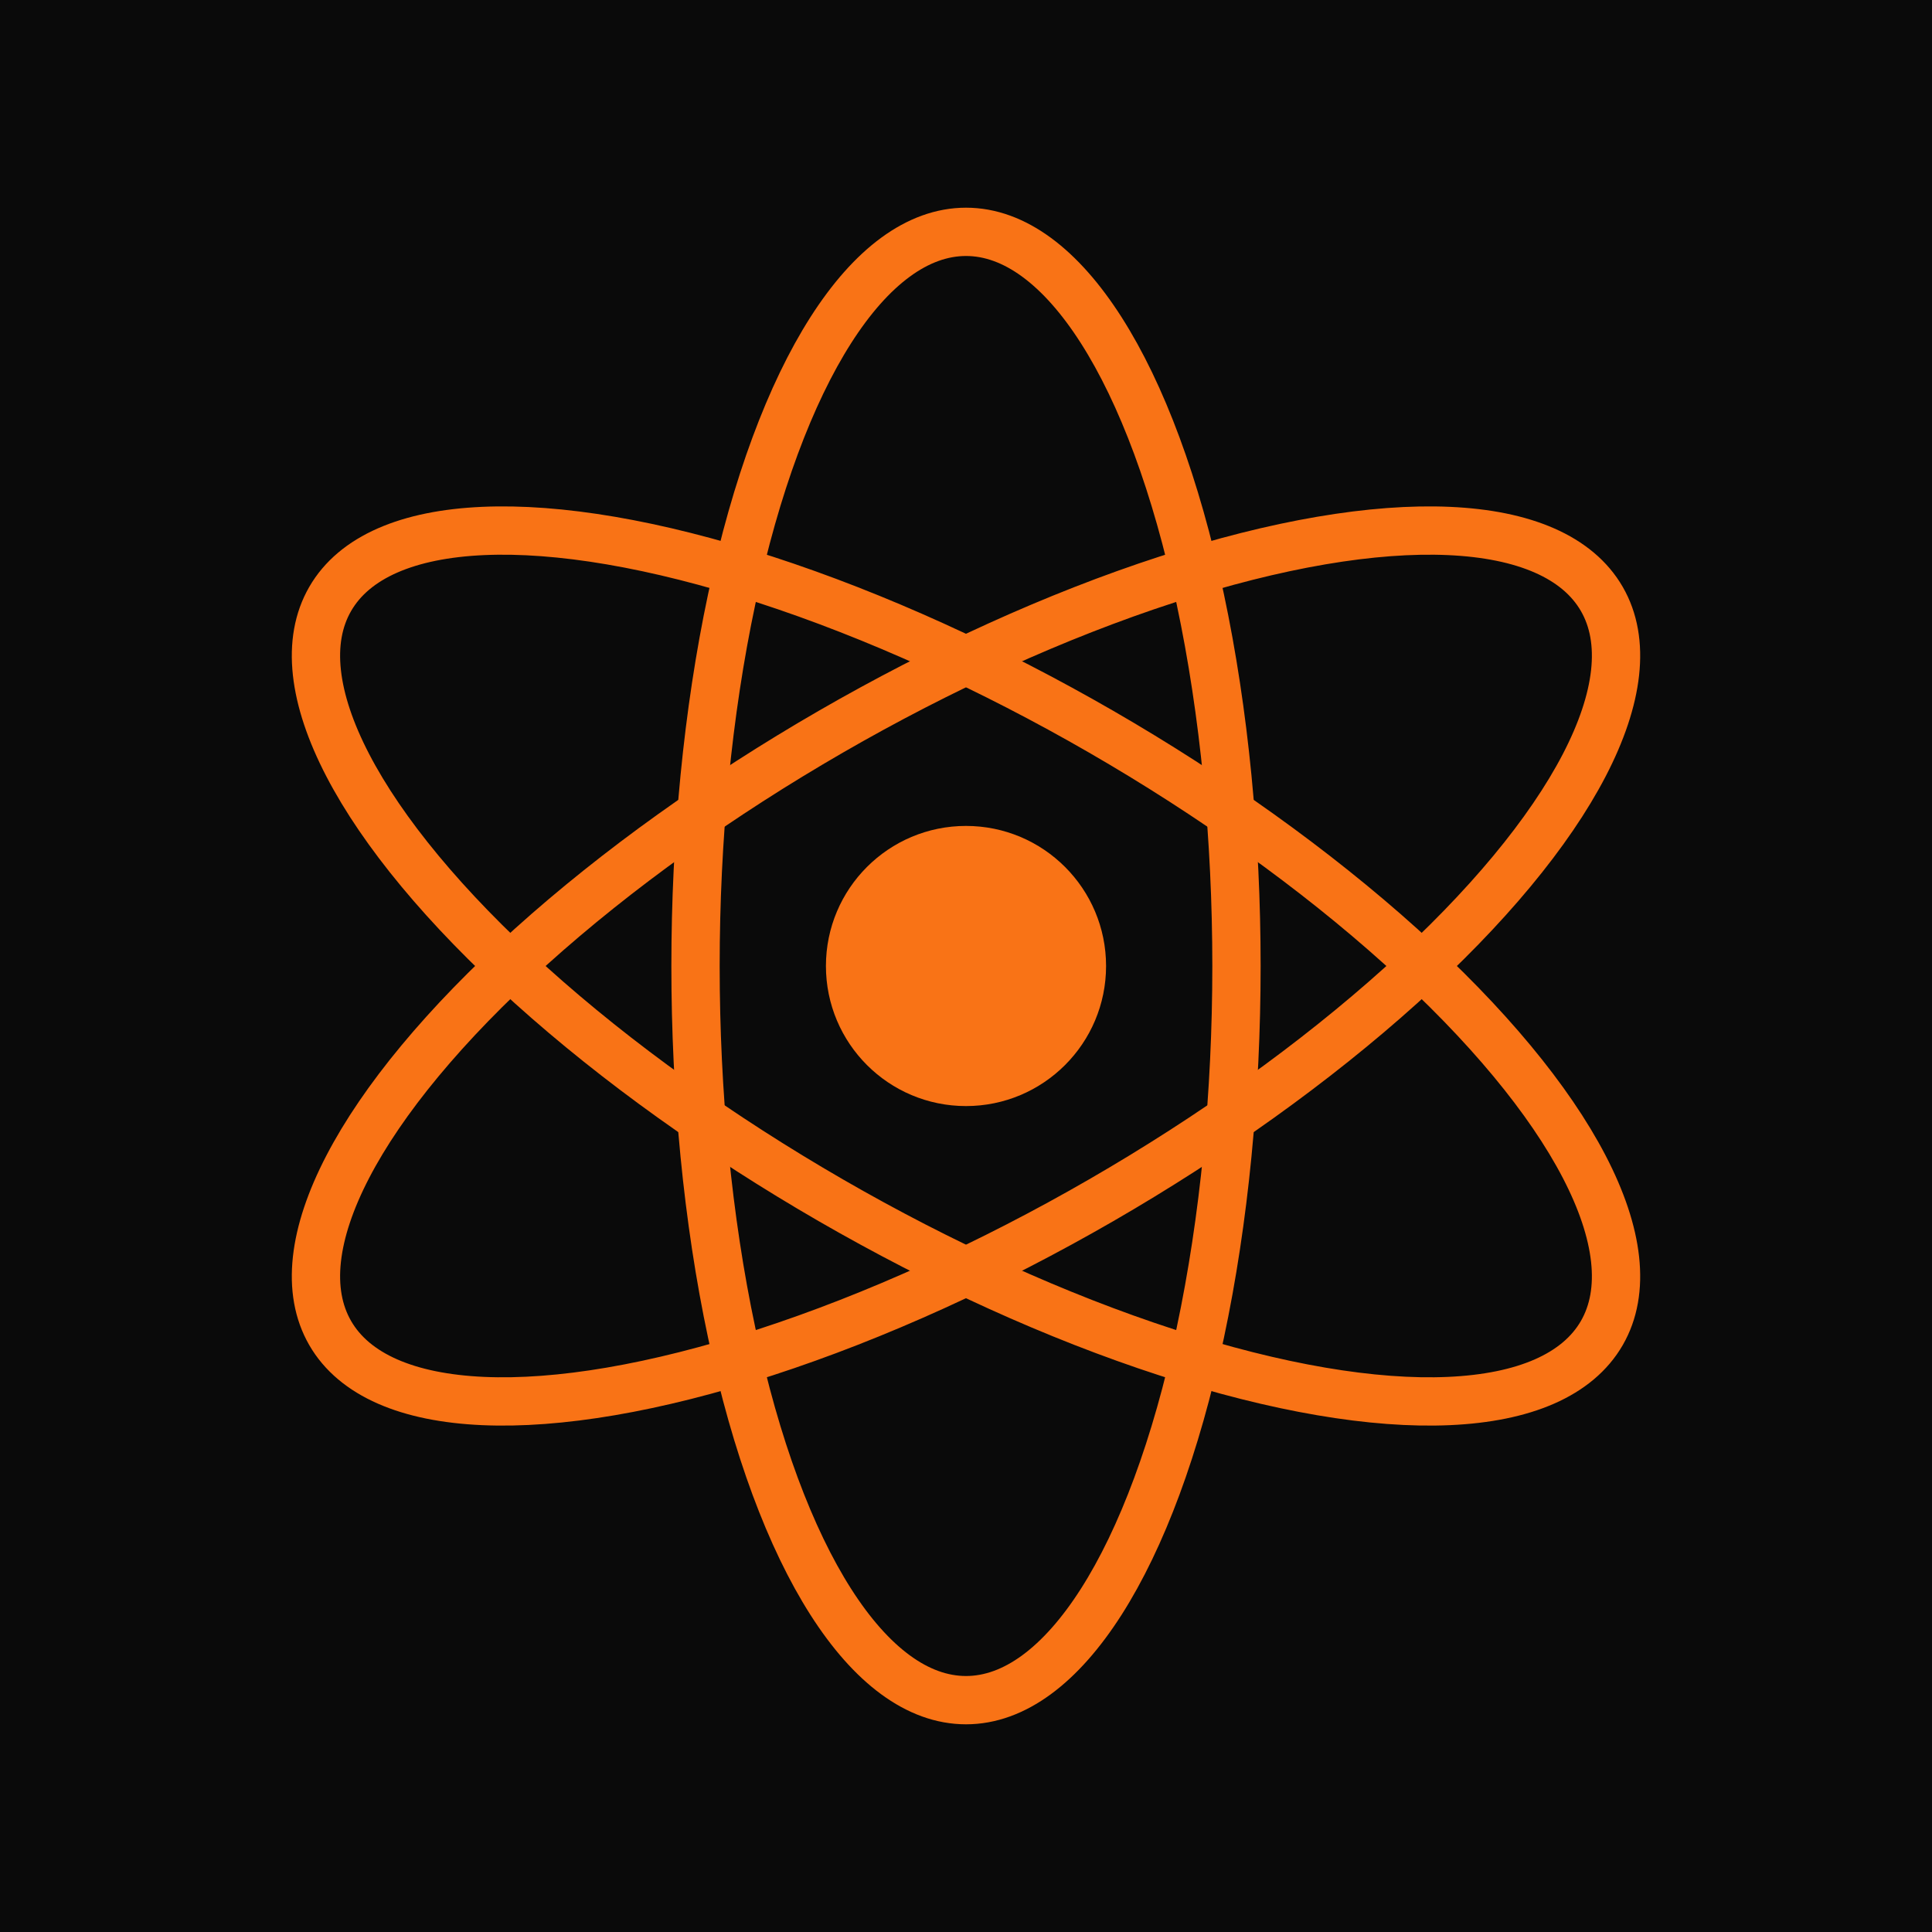
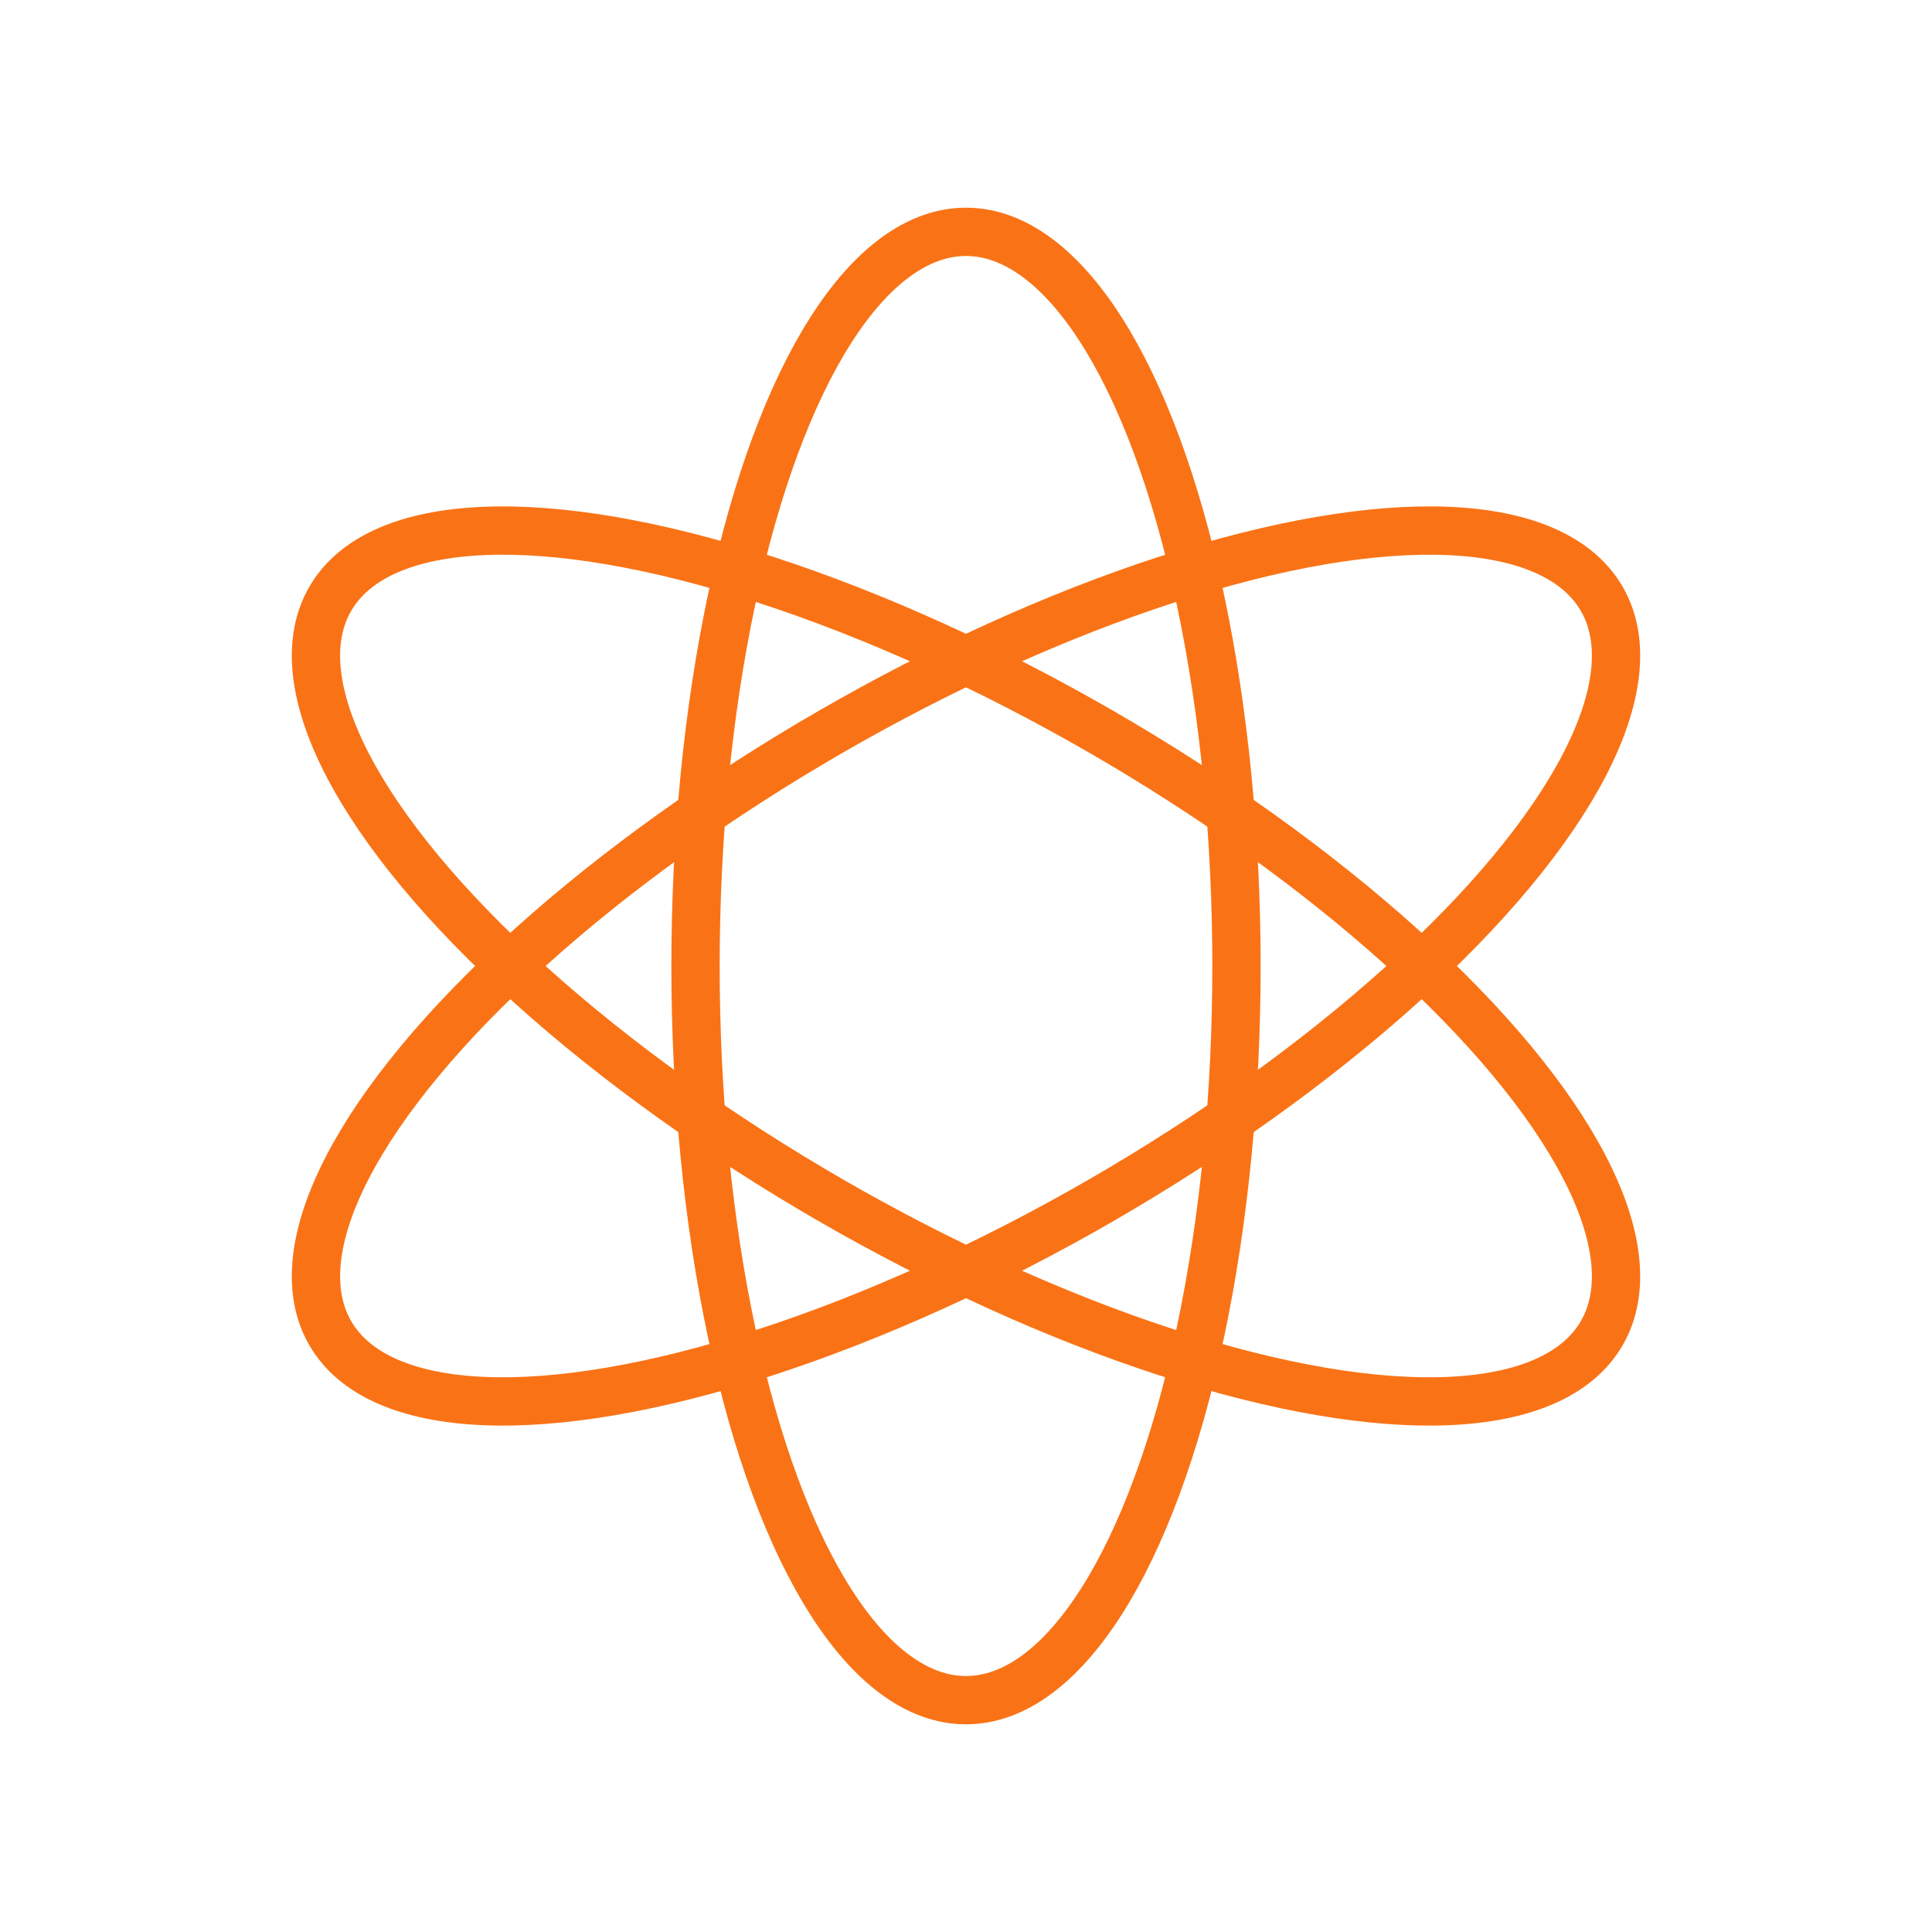
<svg xmlns="http://www.w3.org/2000/svg" viewBox="0 0 100 100">
-   <rect width="100" height="100" fill="#0a0a0a" />
  <g fill="none" stroke="#f97316" stroke-width="2.5">
-     <circle cx="50" cy="50" r="6" fill="#f97316" />
    <ellipse cx="50" cy="50" rx="38" ry="14" transform="rotate(30 50 50)" />
    <ellipse cx="50" cy="50" rx="38" ry="14" transform="rotate(90 50 50)" />
    <ellipse cx="50" cy="50" rx="38" ry="14" transform="rotate(150 50 50)" />
  </g>
</svg>